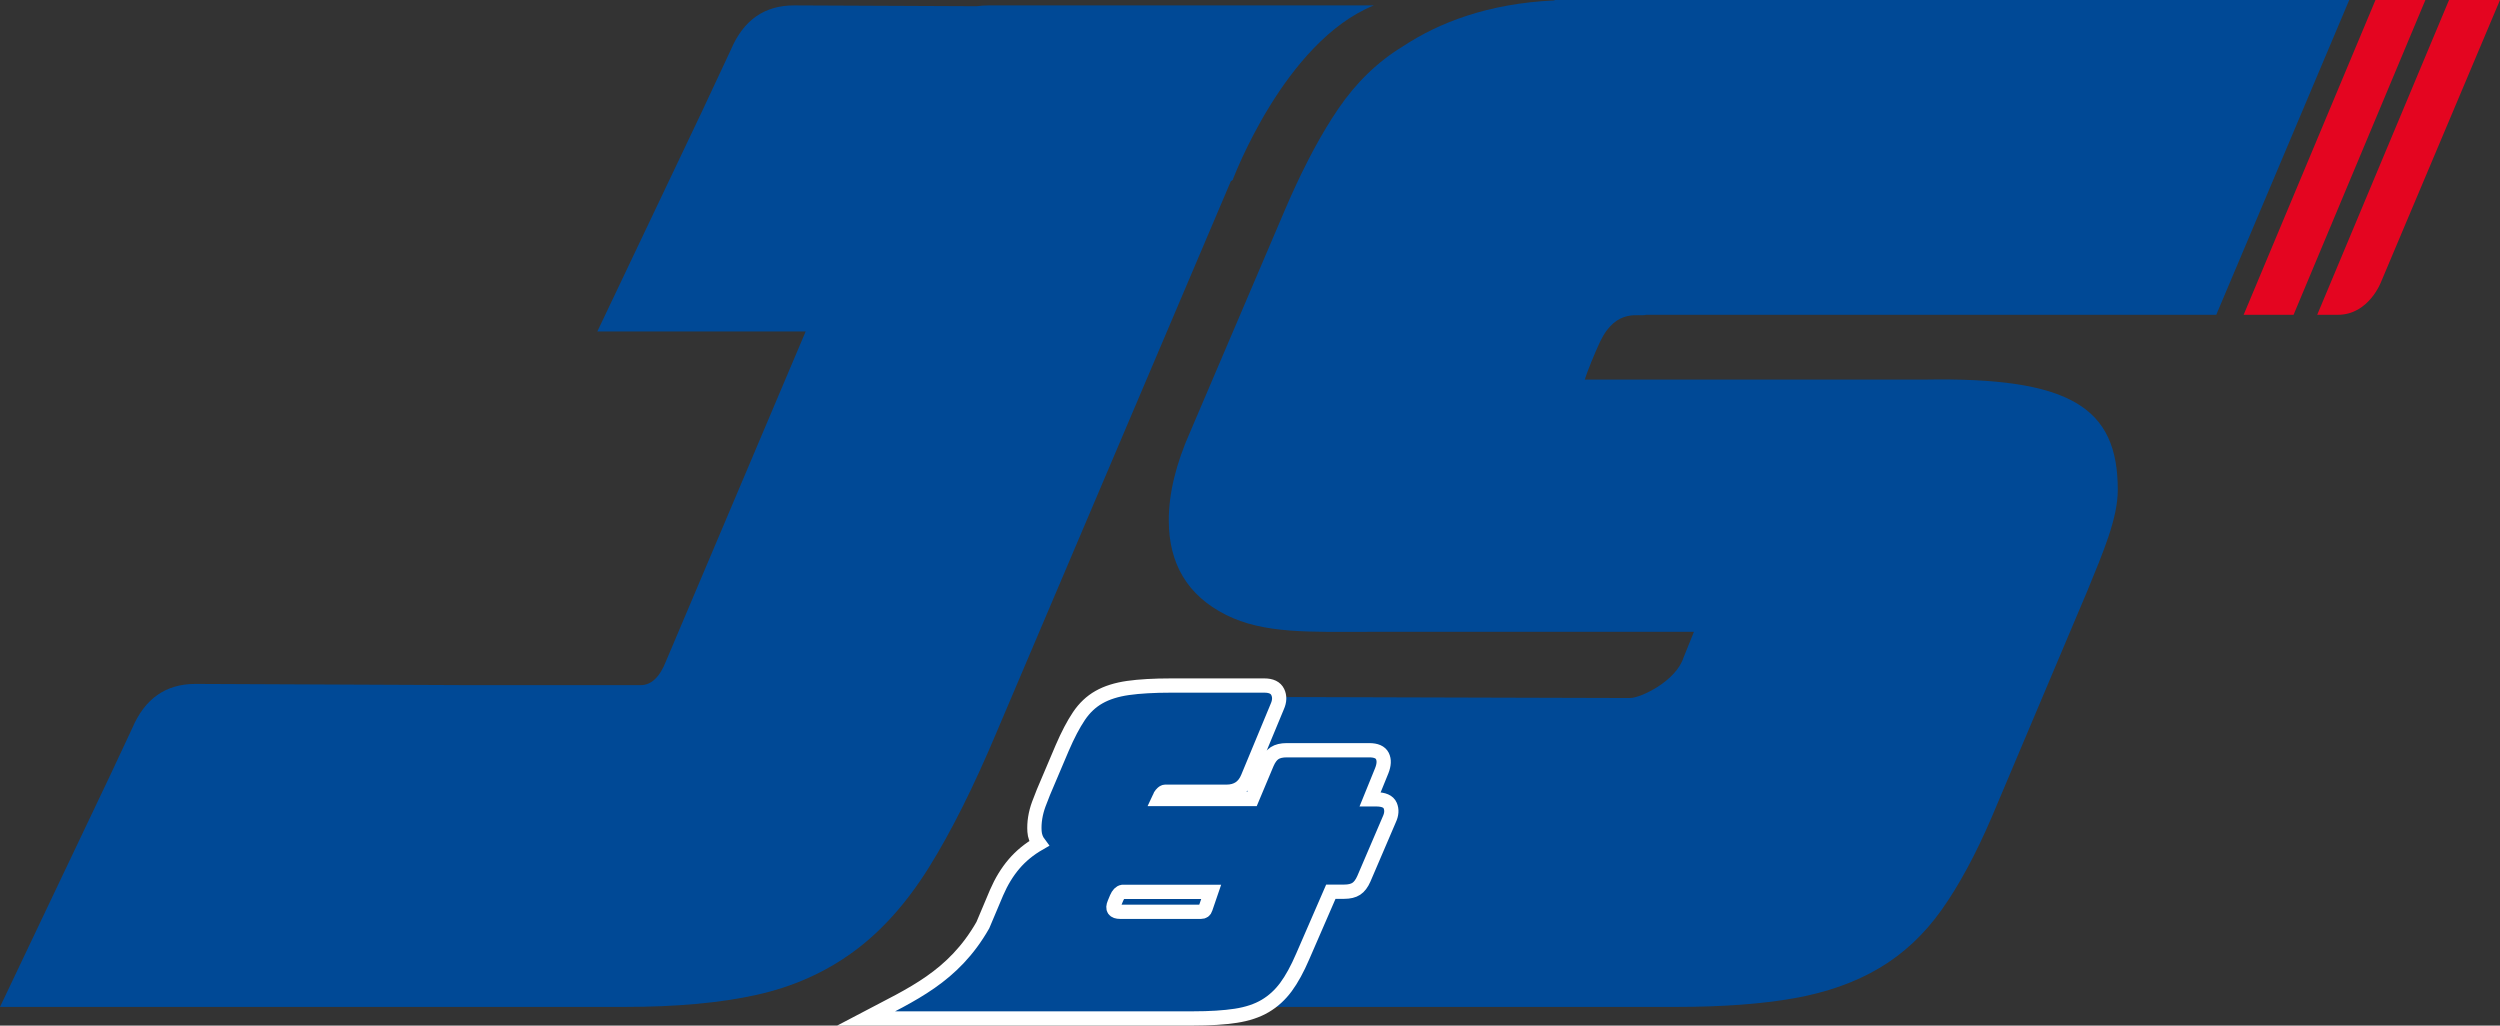
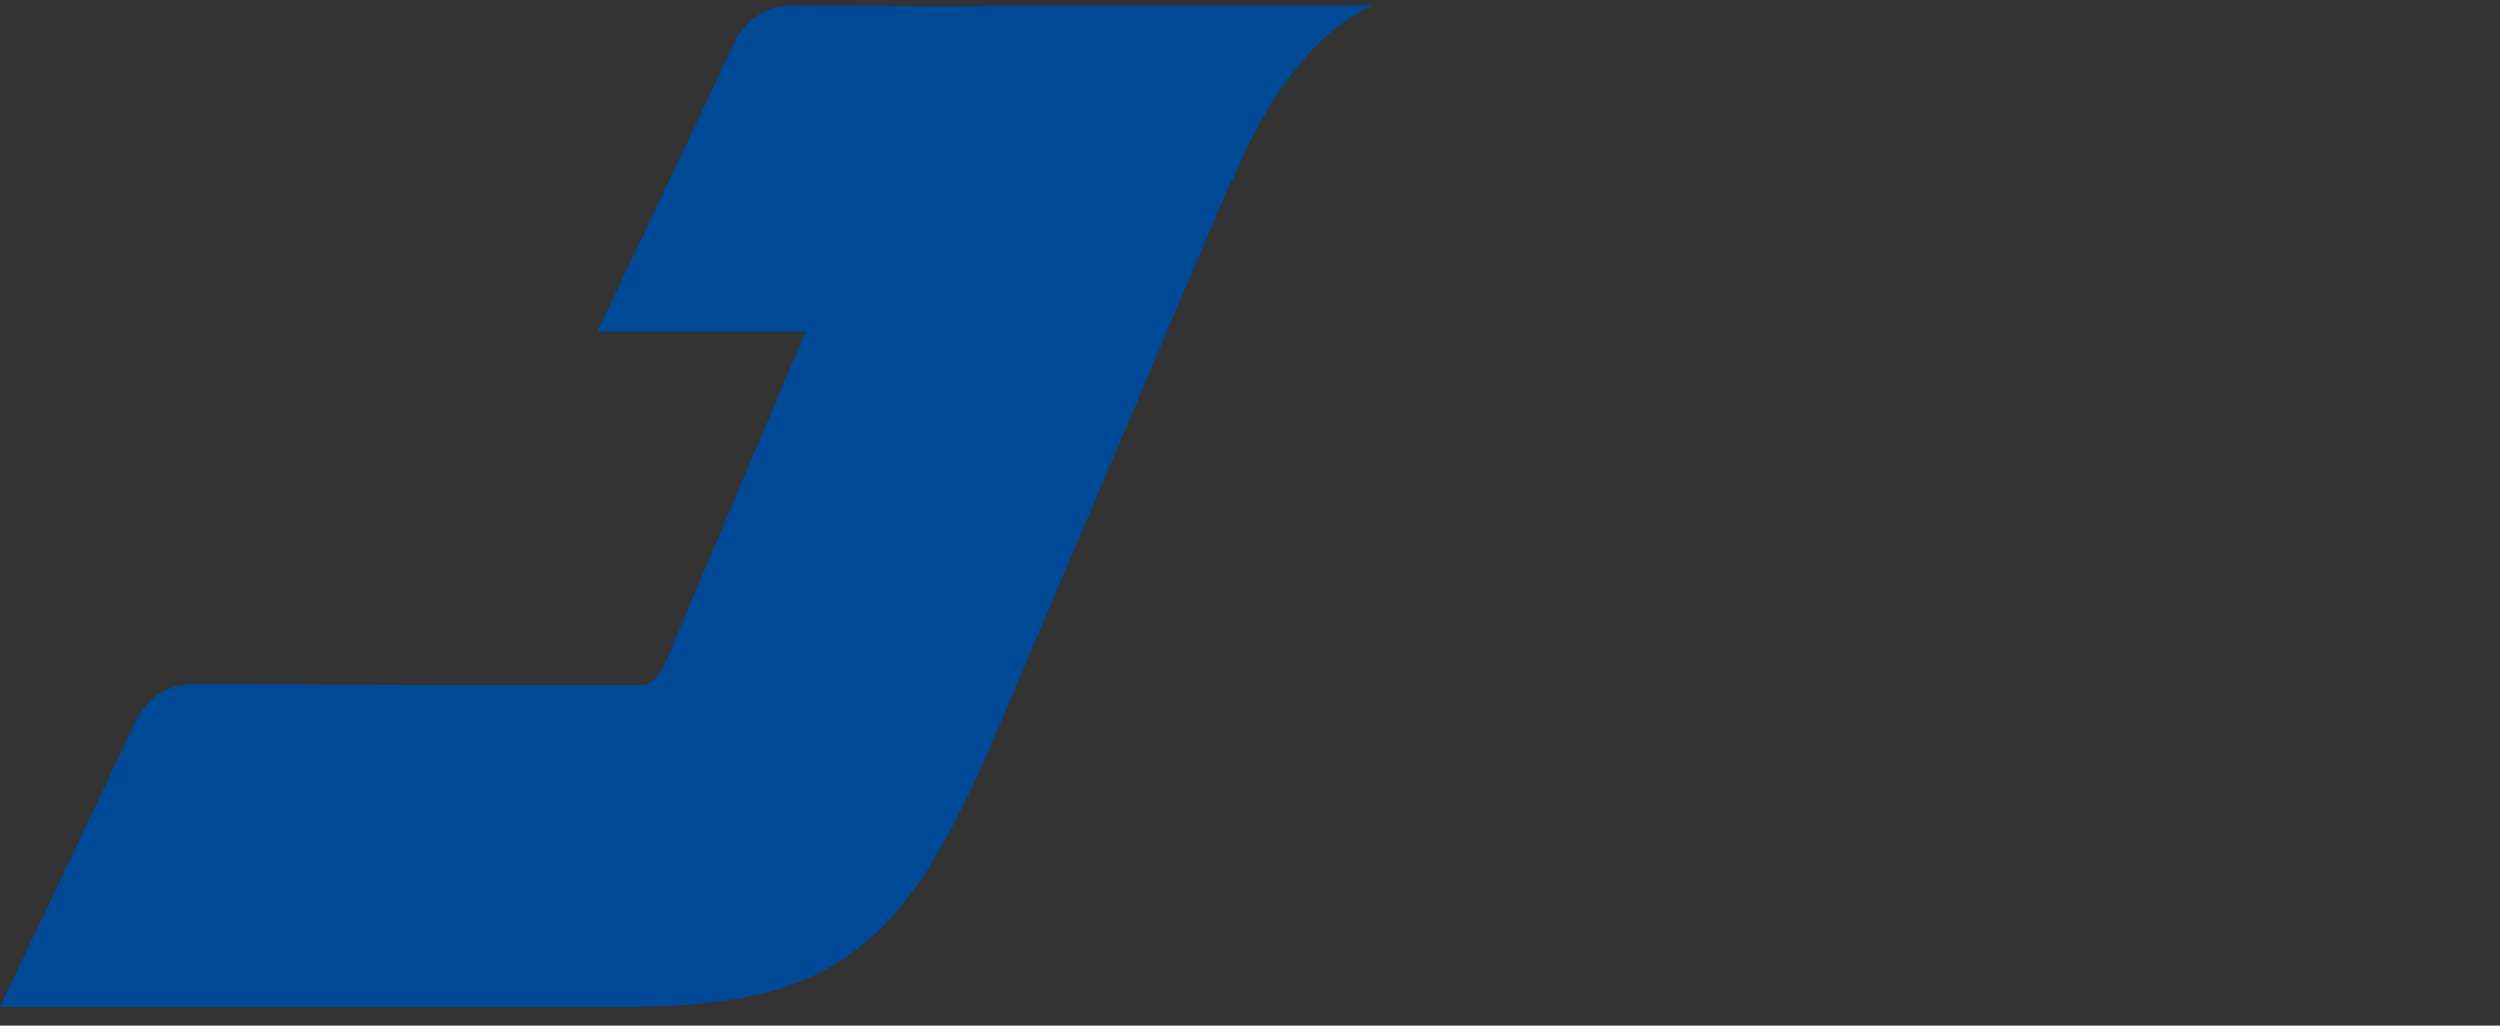
<svg xmlns="http://www.w3.org/2000/svg" version="1.1" id="Layer_1" x="0px" y="0px" viewBox="0 0 350.558 143.811" style="enable-background:new 0 0 350.558 143.811;" xml:space="preserve">
  <rect x="0" y="0" width="350.558" height="143.811" fill="#333333" stroke="none" />
  <style type="text/css">
	.st0{fill:#004996;}
	.st1{fill:#E40520;}
	.st2{fill:none;stroke:#FFFFFF;stroke-width:2;stroke-miterlimit:10;}
</style>
  <path class="st0" d="M139.835,102.467l32.763-77.07l0.252-0.157c0,0,7.216-19.386,19.79-24.48h-18.761  c-0.006,0-0.01-0.001-0.015-0.001h-35.157c-0.636,0-1.225,0.044-1.786,0.114L111.325,0.759  c-4.135,0-7.082,2.068-8.835,6.204l-4.115,8.791L83.761,46.476h29.214L93.399,92.692  c-0.878,2.255-2.068,3.383-3.572,3.383H66.184c-0.071,0-0.123,0-0.137,0l-38.667-0.173  c-4.135,0-7.082,2.069-8.836,6.205l-3.001,6.411L0,141.195h33.803H60.515h27.057  c7.266,0,13.442-0.564,18.518-1.692c5.075-1.128,9.587-3.131,13.535-6.016  c3.949-2.881,7.488-6.829,10.623-11.844C133.378,116.631,136.575,110.24,139.835,102.467" />
-   <path class="st0" d="M230.802,44.142h8.64h71.328l18.647-44.142H217.99l-0.007,0.058  C208.611,0.481,201.7,3.203,196.684,6.525c-3.485,2.123-6.494,5.021-9.012,8.71  c-0.059,0.086-0.118,0.18-0.177,0.268c-0.268,0.389-0.514,0.763-0.738,1.12  c-2.258,3.536-4.491,7.898-6.699,13.088l-13.16,30.832c-2.007,4.512-3.008,8.648-3.008,12.407  c0,6.143,2.661,10.561,7.99,13.254c5.326,2.697,11.857,2.393,20.129,2.393h45.52l-1.454,3.597  c-1.054,3.316-6.008,5.685-7.512,5.685l-68.245-0.192c-0.408-0.003-0.798,0.014-1.173,0.048  c-3.016,0.2-5.49,1.238-7.12,3.972c-0.237,0.344-0.355,0.572-0.355,0.572l-1.872,4.042l-3.365,7.741  c-10.081,21.23-20.658,27.136-20.658,27.136l33.411-0.003h75.768c6.516,0,12.061-0.406,16.638-1.222  c4.574-0.813,8.555-2.223,11.938-4.23c3.384-2.003,6.298-4.729,8.742-8.178  c2.445-3.446,4.795-7.802,7.05-13.066l13.348-31.584c2.256-5.514,4.293-10.227,4.293-14.24  c0-11.53-6.601-15.833-27.21-15.443h-47.533c0.249-0.876,1.442-3.844,2.157-5.337  C226.669,43.112,229.897,44.469,230.802,44.142" />
-   <polygon class="st1" points="333.097,0 314.612,44.142 321.611,44.142 340.096,0 " />
-   <path class="st1" d="M343.411,0l-18.485,44.142h2.89c4.393,0,6.097-4.69,6.097-4.69L350.558,0H343.411z" />
-   <path class="st0" d="M194.938,112.96c-0.25-0.583-0.918-0.876-2.002-0.876h-0.814l1.627-4.004  c0.333-0.835,0.365-1.523,0.094-2.066c-0.272-0.542-0.887-0.813-1.846-0.813h-11.577  c-0.71,0-1.274,0.136-1.69,0.406c-0.417,0.272-0.772,0.742-1.063,1.408l-2.108,5.02h-13.068l0.094-0.201  c0.083-0.333,0.41-0.634,0.557-0.739c0.145-0.104,0.393-0.074,0.56-0.074h8.27  c1.459,0,2.461-0.667,3.004-2.003l4.129-9.95c0.334-0.751,0.354-1.428,0.063-2.034  c-0.292-0.604-0.917-0.907-1.877-0.907h-13.079c-2.42,0-4.433,0.116-6.039,0.344  c-1.606,0.23-2.963,0.657-4.067,1.283c-1.106,0.626-2.044,1.513-2.816,2.66  c-0.773,1.148-1.555,2.639-2.346,4.474l-2.63,6.195c-0.208,0.501-0.427,1.064-0.656,1.69  c-0.23,0.625-0.397,1.262-0.501,1.908c-0.104,0.648-0.136,1.283-0.094,1.909  c0.041,0.626,0.251,1.189,0.626,1.69c-1.377,0.793-2.545,1.752-3.504,2.878  c-0.961,1.127-1.773,2.462-2.44,4.005l-1.928,4.568c-4.16,7.284-9.984,9.707-16.383,13.079h23.134  c0.152,0.003,0.279,0,0.433,0h22.277c2.378,0,4.381-0.125,6.008-0.375  c1.627-0.251,3.004-0.709,4.13-1.377c1.126-0.667,2.096-1.554,2.91-2.66  c0.814-1.104,1.595-2.534,2.347-4.286l3.942-9.074h1.877c0.71,0,1.273-0.135,1.69-0.407  c0.416-0.27,0.771-0.74,1.064-1.408l3.567-8.323C195.146,114.192,195.189,113.545,194.938,112.96   M168.405,127.854H157.079c-0.877,0-1.149-0.396-0.814-1.189l0.313-0.751  c0.222-0.518,0.497-0.793,0.818-0.851h12.439l-0.804,2.353C168.947,127.708,168.739,127.854,168.405,127.854  " />
-   <path class="st2" d="M194.938,112.96c-0.25-0.583-0.918-0.876-2.002-0.876h-0.814l1.627-4.004  c0.333-0.835,0.365-1.523,0.094-2.066c-0.272-0.542-0.887-0.813-1.846-0.813h-11.577  c-0.71,0-1.274,0.136-1.69,0.406c-0.417,0.272-0.772,0.742-1.063,1.408l-2.108,5.02h-13.068l0.094-0.201  c0.083-0.333,0.41-0.634,0.557-0.739c0.145-0.104,0.393-0.074,0.56-0.074h8.27  c1.459,0,2.461-0.667,3.004-2.003l4.129-9.95c0.334-0.751,0.354-1.428,0.063-2.034  c-0.292-0.604-0.917-0.907-1.877-0.907h-13.079c-2.42,0-4.433,0.116-6.039,0.344  c-1.606,0.23-2.963,0.657-4.067,1.283c-1.106,0.626-2.044,1.513-2.816,2.66  c-0.773,1.148-1.555,2.639-2.346,4.474l-2.63,6.195c-0.208,0.501-0.427,1.064-0.656,1.69  c-0.23,0.625-0.397,1.262-0.501,1.908c-0.104,0.648-0.136,1.283-0.094,1.909  c0.041,0.626,0.251,1.189,0.626,1.69c-1.377,0.793-2.545,1.752-3.504,2.878  c-0.961,1.127-1.773,2.462-2.44,4.005l-1.928,4.568c-4.16,7.284-9.984,9.707-16.383,13.079h23.134  c0.152,0.003,0.279,0,0.433,0h22.277c2.378,0,4.381-0.125,6.008-0.375  c1.627-0.251,3.004-0.709,4.13-1.377c1.126-0.667,2.096-1.554,2.91-2.66  c0.814-1.104,1.595-2.534,2.347-4.286l3.942-9.074h1.877c0.71,0,1.273-0.135,1.69-0.407  c0.416-0.27,0.771-0.74,1.064-1.408l3.567-8.323C195.146,114.192,195.189,113.545,194.938,112.96z   M168.405,127.854H157.079c-0.877,0-1.149-0.396-0.814-1.189l0.313-0.751  c0.222-0.518,0.497-0.793,0.818-0.851h12.439l-0.804,2.353C168.947,127.708,168.739,127.854,168.405,127.854  z" />
</svg>